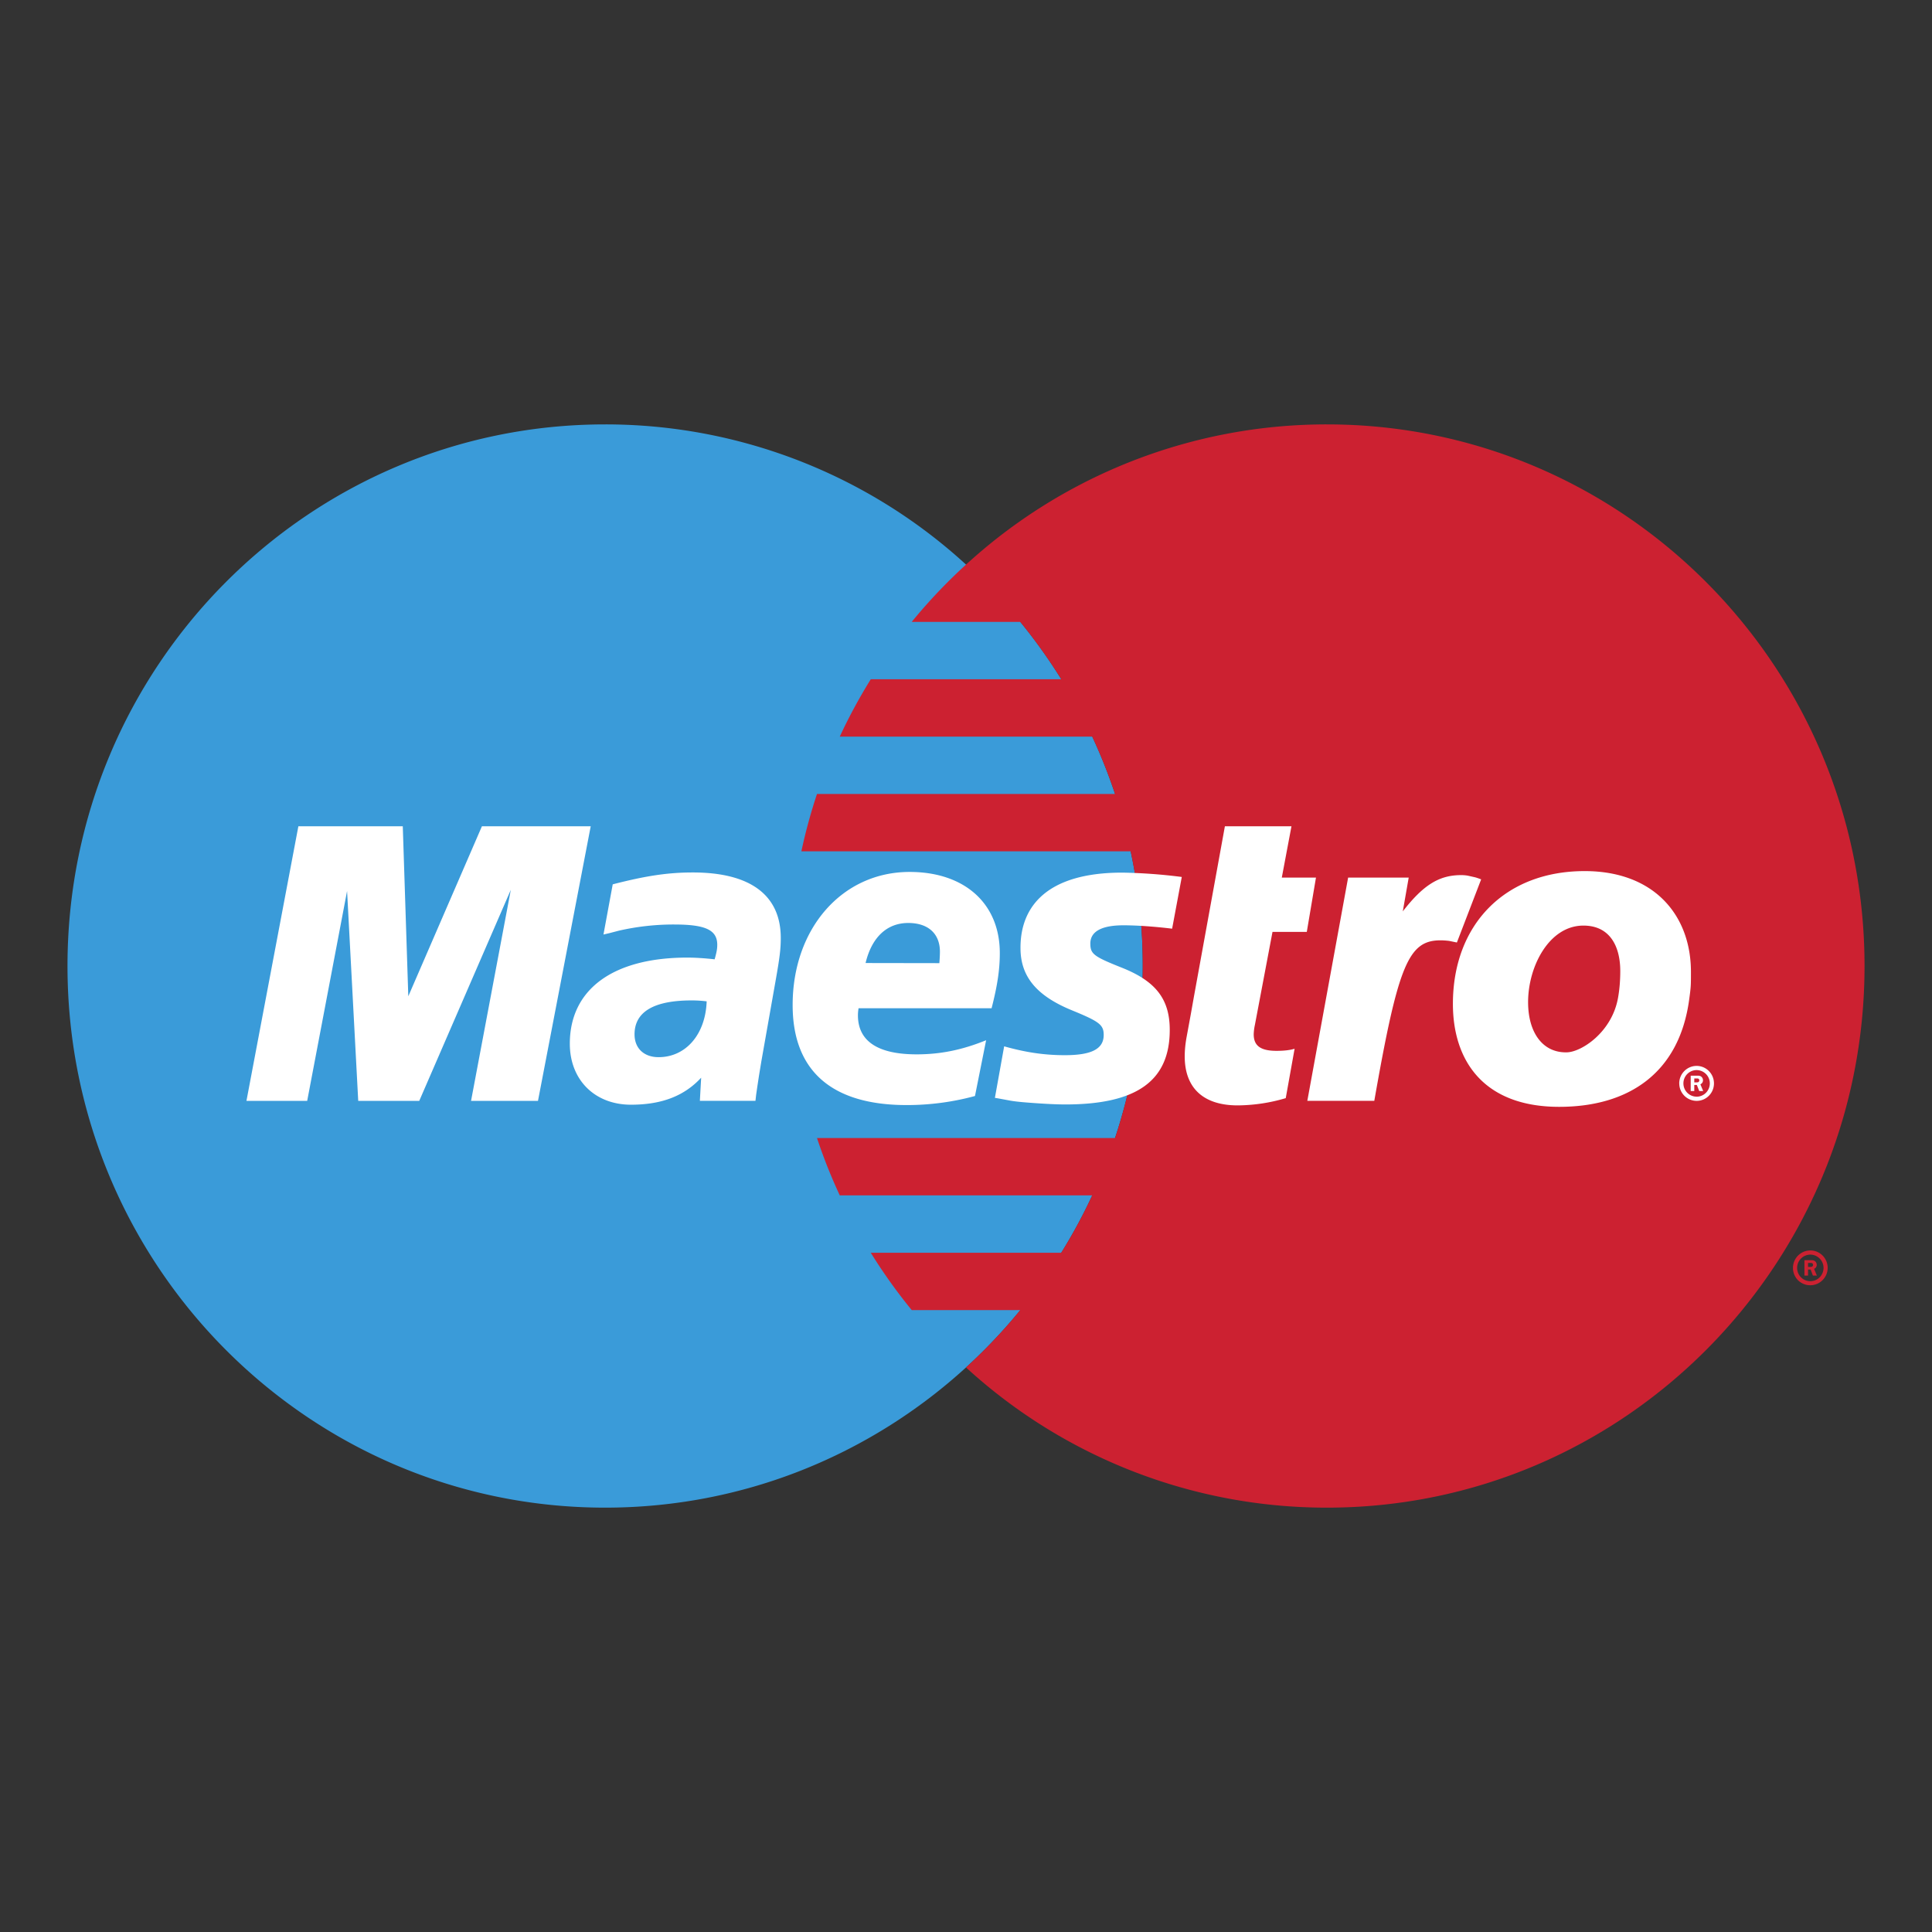
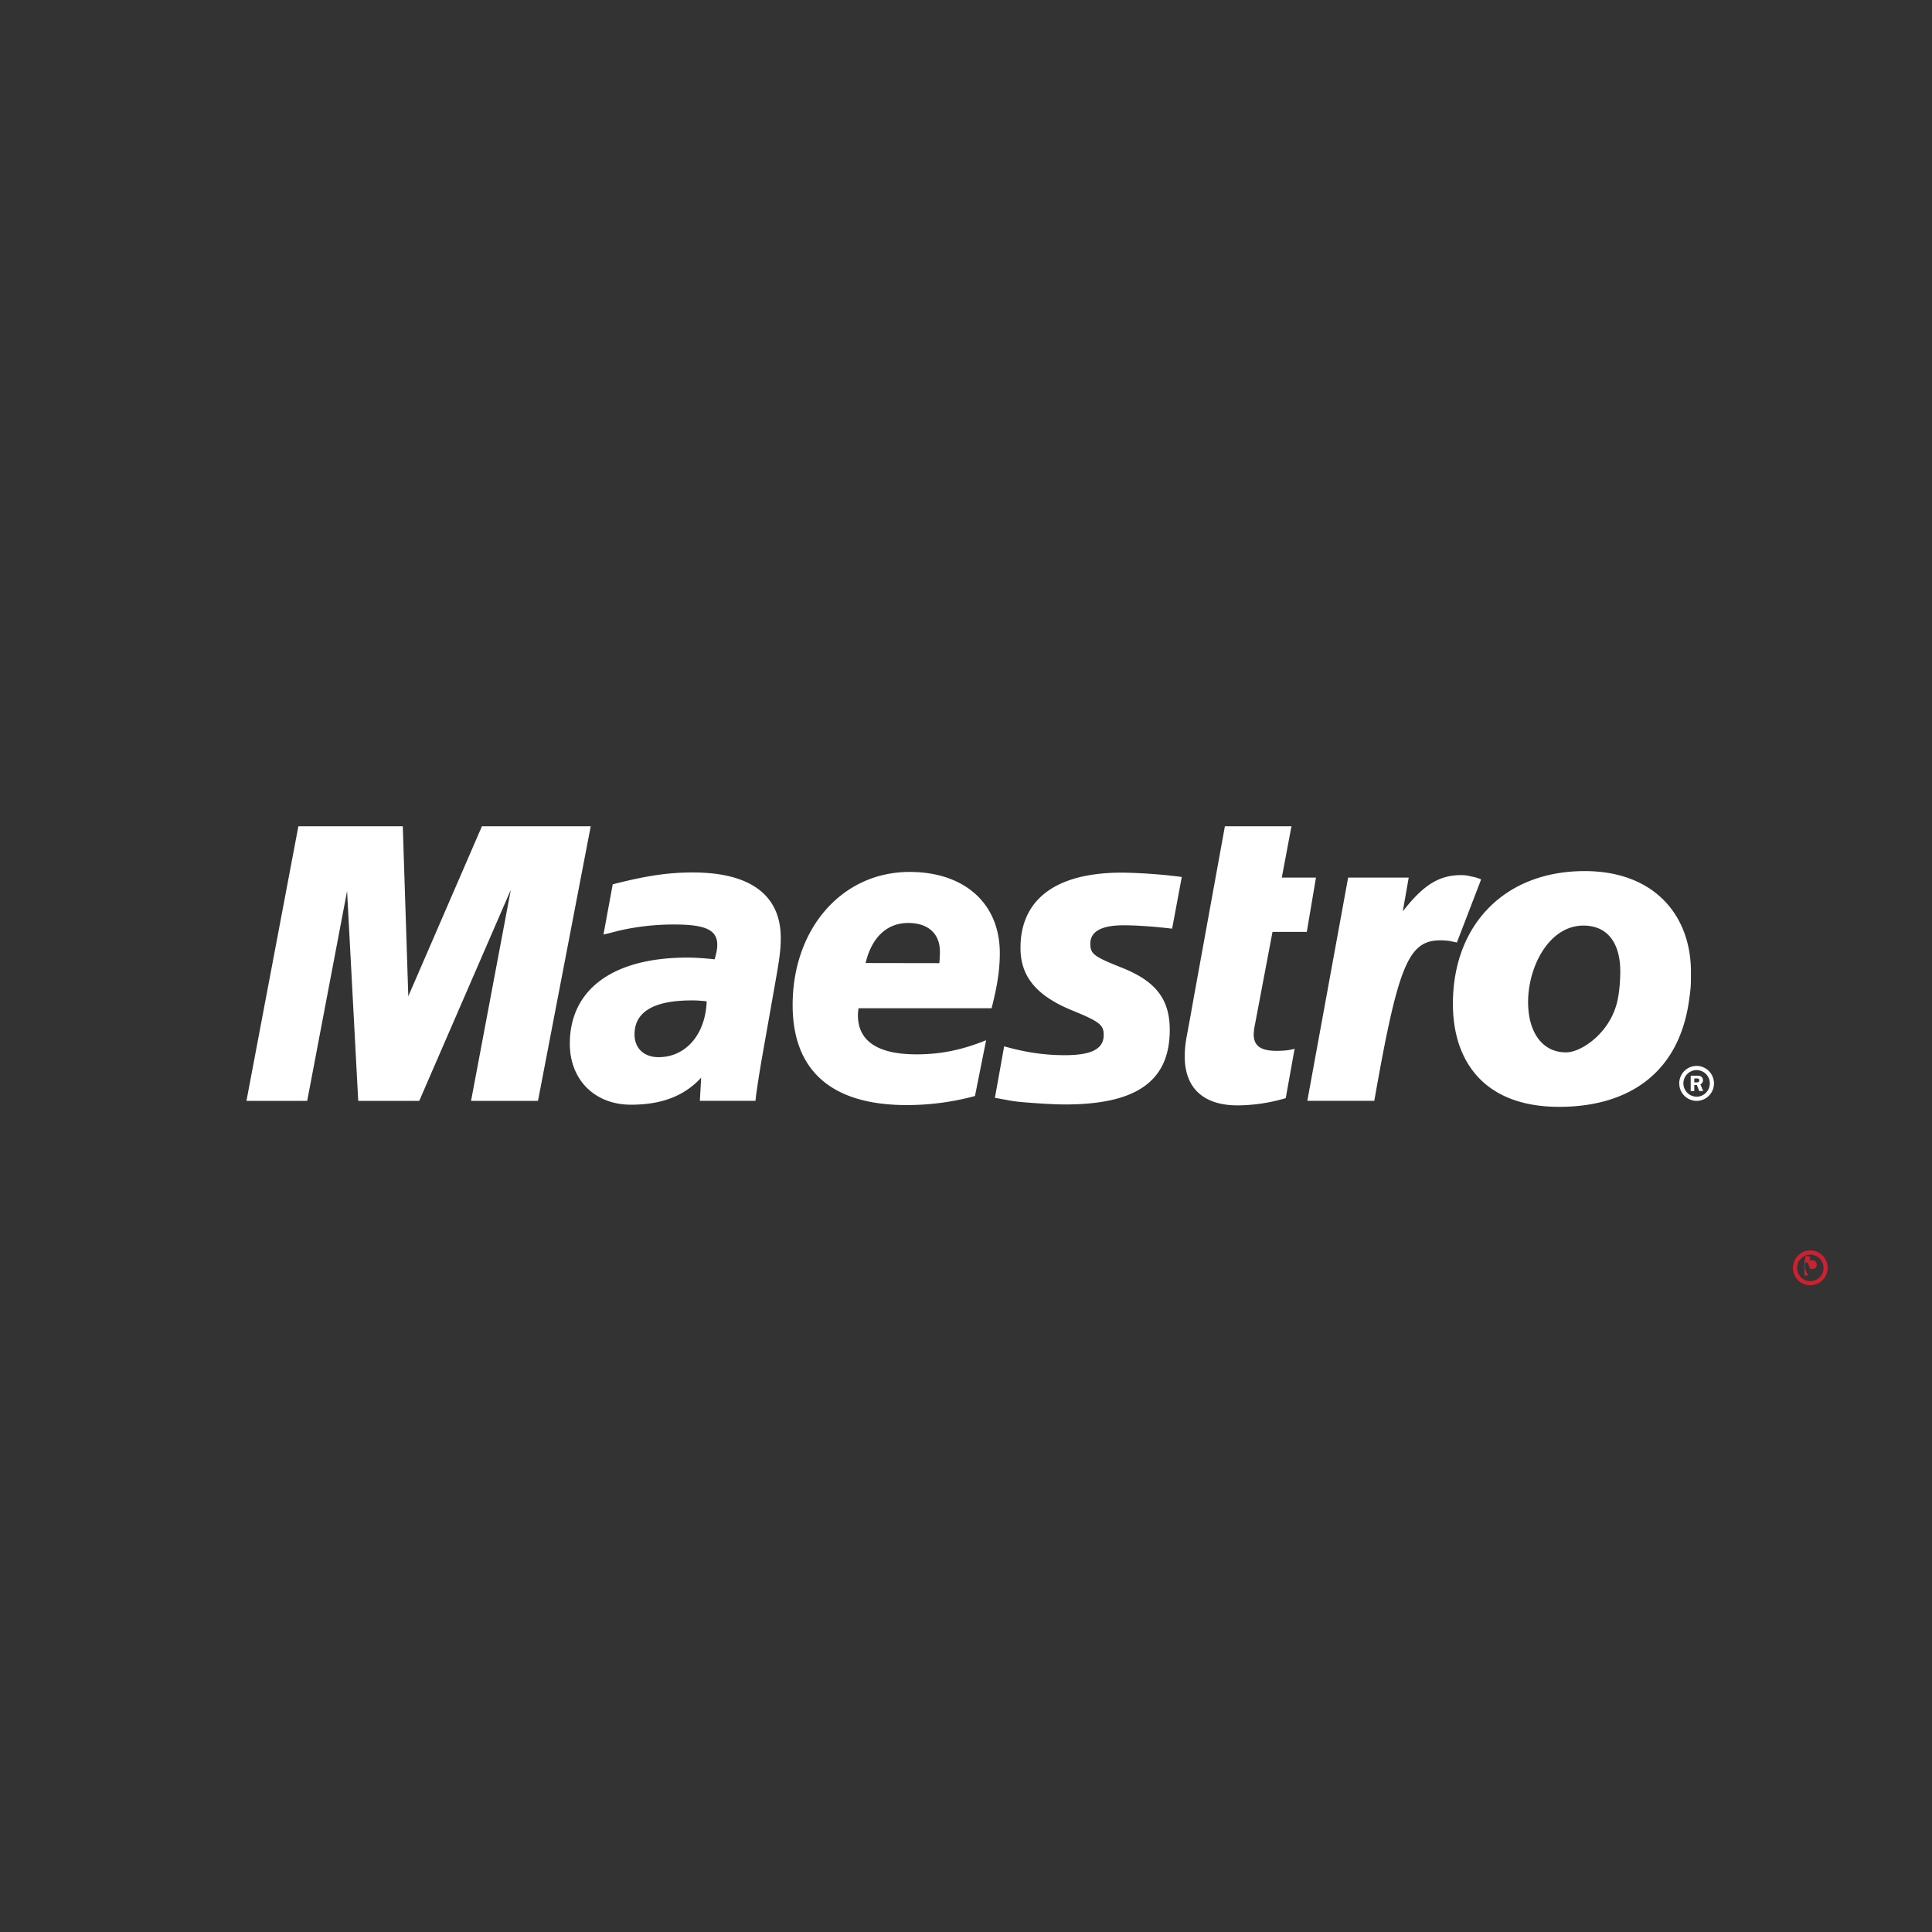
<svg xmlns="http://www.w3.org/2000/svg" width="48" height="48" fill="none">
  <rect width="100%" height="100%" fill="#333333" stroke="none" />
-   <path fill-rule="evenodd" clip-rule="evenodd" d="M24 33.974A13.469 13.469 0 0028.391 24a13.465 13.465 0 00-4.39-9.973 13.255 13.255 0 00-8.967-3.483C7.657 10.544 1.677 16.568 1.677 24c0 7.432 5.98 13.457 13.357 13.457 3.45 0 6.596-1.32 8.966-3.483z" fill="#3A9BD9" />
-   <path fill-rule="evenodd" clip-rule="evenodd" d="M32.967 10.544a13.254 13.254 0 00-8.966 3.483c-.484.441-.935.917-1.35 1.424h2.697c.37.453.71.929 1.02 1.425h-4.734c-.285.46-.543.935-.77 1.425h6.272c.216.464.405.94.567 1.425h-7.405c-.155.467-.285.943-.388 1.425h8.18a13.612 13.612 0 01-.387 7.123h-7.405c.161.486.35.961.566 1.425h6.272c-.227.49-.484.966-.77 1.425h-4.732c.308.497.648.973 1.018 1.425h2.696c-.414.507-.864.983-1.348 1.425a13.254 13.254 0 008.967 3.483c7.377 0 13.357-6.025 13.357-13.457s-5.98-13.456-13.357-13.456z" fill="#CC2131" />
-   <path fill-rule="evenodd" clip-rule="evenodd" d="M44.546 31.501c0-.24.193-.434.432-.434.238 0 .43.194.43.434a.433.433 0 01-.736.307.433.433 0 01-.126-.307zm.431.33c.181 0 .328-.147.328-.33a.329.329 0 00-.328-.33.33.33 0 00-.328.33c0 .183.147.33.328.33zm-.058-.14h-.088v-.382h.16c.033 0 .067.001.096.02a.114.114 0 01.049.095.105.105 0 01-.066.1l.07.168h-.098l-.058-.152h-.065v.152-.216h.05c.017 0 .037 0 .053-.008a.05.05 0 00.016-.066.049.049 0 00-.015-.017c-.015-.01-.04-.007-.057-.007h-.046v.314z" fill="#CC2131" />
+   <path fill-rule="evenodd" clip-rule="evenodd" d="M44.546 31.501c0-.24.193-.434.432-.434.238 0 .43.194.43.434a.433.433 0 01-.736.307.433.433 0 01-.126-.307zm.431.33c.181 0 .328-.147.328-.33a.329.329 0 00-.328-.33.33.33 0 00-.328.33c0 .183.147.33.328.33zm-.058-.14h-.088v-.382h.16c.033 0 .067.001.096.02a.114.114 0 01.049.095.105.105 0 01-.066.1h-.098l-.058-.152h-.065v.152-.216h.05c.017 0 .037 0 .053-.008a.05.05 0 00.016-.066.049.049 0 00-.015-.017c-.015-.01-.04-.007-.057-.007h-.046v.314z" fill="#CC2131" />
  <path fill-rule="evenodd" clip-rule="evenodd" d="M41.72 26.917c0-.24.194-.435.432-.435s.431.195.431.435-.193.434-.431.434a.433.433 0 01-.431-.434zm.432.33c.18 0 .328-.148.328-.33a.33.33 0 00-.328-.331.329.329 0 00-.328.33c0 .183.147.33.328.33zm-.058-.14h-.089v-.382h.16c.034 0 .068 0 .097.02a.114.114 0 01.048.095.104.104 0 01-.065.099l.07.168h-.098l-.059-.151h-.064v.151-.216h.049c.018 0 .038.001.053-.007a.052.052 0 00.023-.044.048.048 0 00-.022-.04c-.015-.008-.04-.006-.056-.006h-.047v.313zm-28.729.244h-1.662l.988-5.244-2.275 5.244H8.9l-.277-5.214-.991 5.214H6.123l1.29-6.822h2.594l.137 4.223 1.829-4.223h2.703l-1.31 6.822zm18.579-.068a4.28 4.28 0 01-1.195.18c-.85 0-1.315-.43-1.315-1.218 0-.156.017-.323.05-.498l.1-.543.078-.439.77-4.236h1.654l-.24 1.274h.849l-.228 1.349h-.852l-.438 2.314a1.316 1.316 0 00-.029.23c0 .287.172.412.568.412.189 0 .336-.018.448-.052l-.22 1.227zm4.855-5.435c-.14-.055-.172-.055-.188-.06l-.143-.032a.928.928 0 00-.168-.014c-.545 0-.939.245-1.448.901l.147-.84h-1.505L32.48 27.35h1.664c.595-3.393.85-3.988 1.648-3.988.06 0 .13.005.21.014l.194.04.603-1.569zm-11.445 1.708c0 .7.392 1.183 1.28 1.546.682.279.787.36.787.612 0 .346-.3.502-.965.502-.503 0-.97-.068-1.508-.22l-.23 1.28.074.012.308.057c.1.018.246.034.44.049.4.031.71.046.927.046 1.775 0 2.595-.586 2.595-1.852 0-.761-.343-1.208-1.186-1.544-.705-.28-.787-.343-.787-.602 0-.299.28-.453.823-.453.33 0 .782.032 1.209.084l.24-1.285a13.18 13.18 0 00-1.48-.108c-1.882 0-2.533.852-2.527 1.876zM18.77 27.35h-1.382l.032-.575c-.42.455-.981.671-1.744.671-.9 0-1.519-.618-1.519-1.515 0-1.352 1.074-2.14 2.92-2.14.19 0 .43.015.678.043.051-.183.065-.261.065-.36 0-.368-.29-.505-1.066-.505a6.11 6.11 0 00-1.381.154l-.23.06-.15.035.23-1.247c.83-.214 1.376-.295 1.991-.295 1.429 0 2.184.564 2.184 1.628 0 .273-.025.481-.135 1.099l-.348 1.968-.058.353-.043.282-.028.194-.017.15zm-1.213-2.472a2.979 2.979 0 00-.372-.023c-.942 0-1.42.284-1.42.844 0 .346.234.566.597.566.678 0 1.166-.566 1.195-1.387zm6.666 2.352a6.447 6.447 0 01-1.703.225c-1.859-.001-2.827-.854-2.827-2.485 0-1.905 1.232-3.307 2.905-3.307 1.368 0 2.242.785 2.242 2.016 0 .41-.06.808-.204 1.37h-3.305c-.01.058-.016.116-.016.174 0 .644.493.972 1.458.972.594 0 1.13-.109 1.727-.351l-.277 1.386zm-.885-3.301c.009-.116.014-.21.014-.283 0-.45-.292-.715-.787-.715-.529 0-.907.355-1.06.995l1.833.003zm18.629.905c-.25 1.846-1.528 2.665-3.23 2.665-1.88 0-2.64-1.15-2.64-2.558 0-1.966 1.287-3.299 3.274-3.299 1.725 0 2.64 1.096 2.64 2.505 0 .342 0 .365-.044.688zm-1.712-.71c0-.58-.234-1.128-.916-1.128-.848 0-1.374 1.01-1.374 1.902 0 .752.36 1.258.955 1.247.36 0 1.129-.494 1.28-1.358.036-.201.055-.422.055-.663z" fill="#fff" />
</svg>